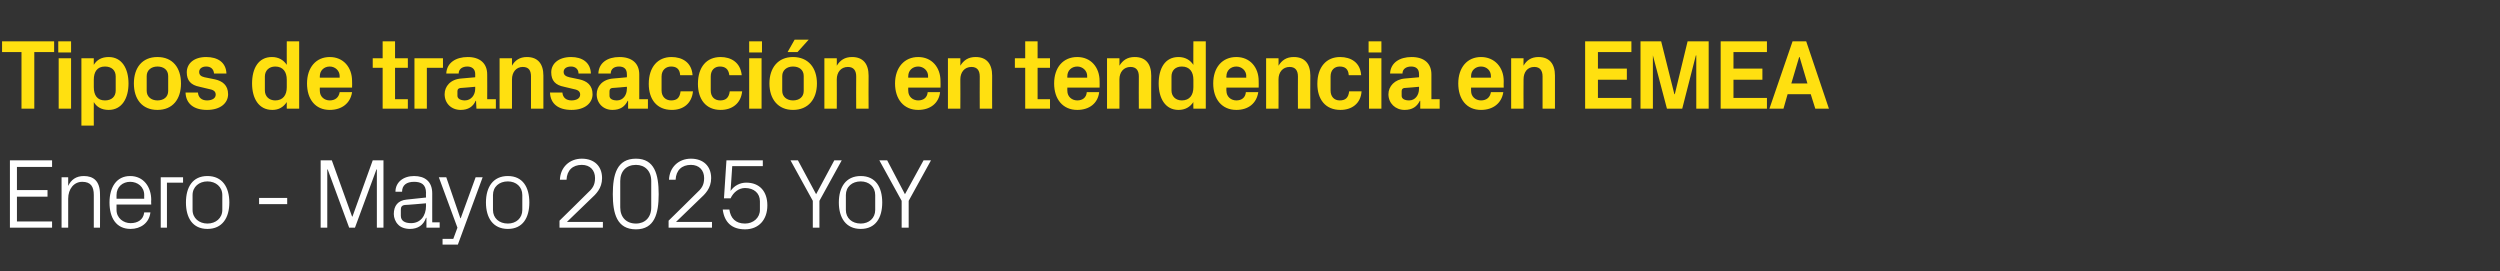
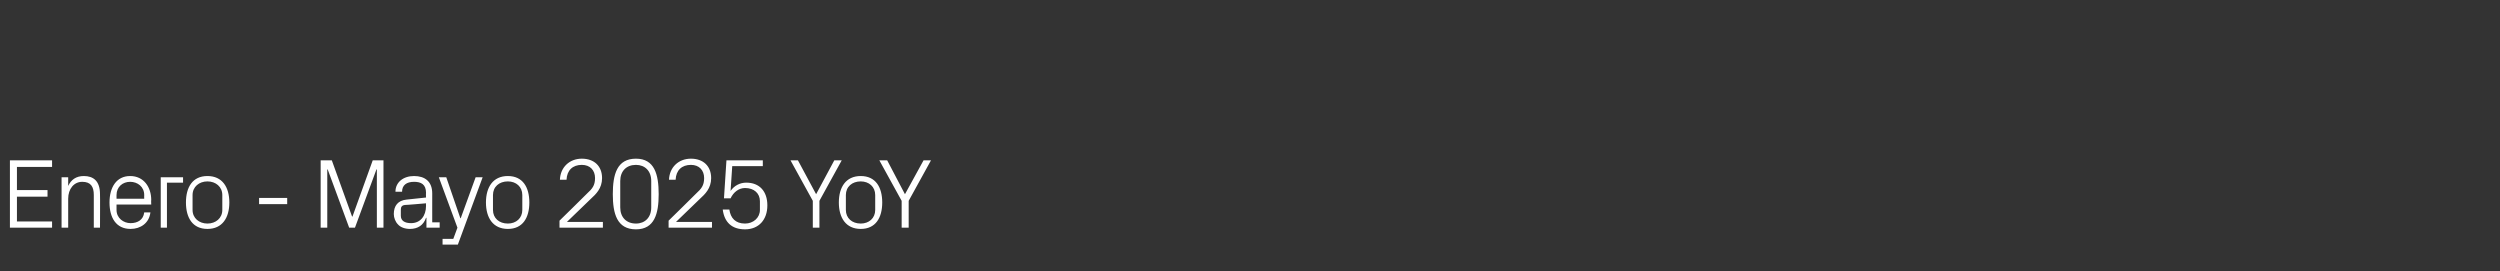
<svg xmlns="http://www.w3.org/2000/svg" version="1.1" width="605px" height="65.7px" viewBox="0 -7 605 65.7" style="top:-7px">
  <rect x="0" y="-7" width="605" height="65.7" fill="#333333" stroke="none" />
  <desc>Tipos de transacci n en tendencia en EMEA Enero Mayo 2025 YoY</desc>
  <defs />
  <g id="Polygon55993">
    <path d="M 2.4 31.8 L 12.6 31.8 L 12.6 33.4 L 4.1 33.4 L 4.1 39 L 11.5 39 L 11.5 40.6 L 4.1 40.6 L 4.1 46.6 L 12.6 46.6 L 12.6 48.1 L 2.4 48.1 L 2.4 31.8 Z M 22.7 40.2 C 22.7 38.2 22 37 19.9 37 C 17.9 37 16.5 38.7 16.5 41.1 C 16.49 41.09 16.5 48.1 16.5 48.1 L 14.9 48.1 L 14.9 35.9 L 16.5 35.9 C 16.5 35.9 16.49 38.02 16.5 38 C 17.2 36.5 18.4 35.6 20.3 35.6 C 22.6 35.6 24.2 36.8 24.2 40 C 24.24 39.96 24.2 48.1 24.2 48.1 L 22.7 48.1 C 22.7 48.1 22.68 40.25 22.7 40.2 Z M 34.9 40.2 C 34.9 38.2 33.3 37 31.5 37 C 29.7 37 28.2 38.2 28.2 40.2 C 28.2 40.2 28.2 41.1 28.2 41.1 L 34.9 41.1 C 34.9 41.1 34.87 40.2 34.9 40.2 Z M 36.4 44.4 C 36.1 47 34 48.4 31.6 48.4 C 28.1 48.4 26.5 45.7 26.5 42 C 26.5 38.3 28.2 35.6 31.5 35.6 C 34.8 35.6 36.6 38.3 36.6 41.4 C 36.55 41.45 36.6 42.5 36.6 42.5 L 28.2 42.5 C 28.2 42.5 28.2 43.8 28.2 43.8 C 28.2 45.8 29.9 47 31.6 47 C 33.3 47 34.7 46.2 34.9 44.4 C 34.9 44.4 36.4 44.4 36.4 44.4 Z M 38.9 35.9 L 44.3 35.9 L 44.3 37.2 L 40.4 37.2 L 40.4 48.1 L 38.9 48.1 L 38.9 35.9 Z M 50.2 35.6 C 53.8 35.6 55.5 38.3 55.5 42 C 55.5 45.7 53.8 48.4 50.2 48.4 C 46.6 48.4 45 45.7 45 42 C 45 38.3 46.6 35.6 50.2 35.6 Z M 53.8 40.2 C 53.8 38.2 52.2 36.9 50.2 36.9 C 48.2 36.9 46.6 38.2 46.6 40.2 C 46.6 40.2 46.6 43.8 46.6 43.8 C 46.6 45.8 48.2 47.1 50.2 47.1 C 52.2 47.1 53.8 45.8 53.8 43.8 C 53.8 43.8 53.8 40.2 53.8 40.2 Z M 62.7 40.9 L 69.5 40.9 L 69.5 42.4 L 62.7 42.4 L 62.7 40.9 Z M 85.2 45.4 L 85.3 45.4 L 90.2 31.8 L 92.8 31.8 L 92.8 48.1 L 91.2 48.1 L 91.2 34 L 91.1 34 L 85.9 48.1 L 84.5 48.1 L 79.3 34 L 79.2 34 L 79.2 48.1 L 77.6 48.1 L 77.6 31.8 L 80.3 31.8 L 85.2 45.4 Z M 103.1 39.7 C 103.1 37.6 101.9 37 100.2 37 C 98.4 37 97.3 37.8 97.3 39.4 C 97.3 39.4 95.7 39.4 95.7 39.4 C 95.7 37.1 97.6 35.6 100.2 35.6 C 102.8 35.6 104.6 36.9 104.6 39.8 C 104.59 39.77 104.6 46.8 104.6 46.8 L 106.4 46.8 L 106.4 48.1 L 103.2 48.1 L 103.2 45.7 C 103.2 45.7 103.13 45.74 103.1 45.7 C 102.5 47.5 101.1 48.4 99.2 48.4 C 98 48.4 96.9 48 96.3 47.3 C 95.7 46.7 95.3 45.7 95.3 44.8 C 95.3 42.8 96.3 41.5 98.4 41.3 C 98.42 41.28 103.1 40.8 103.1 40.8 C 103.1 40.8 103.05 39.72 103.1 39.7 Z M 98 42.6 C 97.2 42.7 97 43.1 97 43.8 C 97 43.8 97 45.2 97 45.2 C 97 46.4 97.9 47 99.5 47 C 101.7 47 103.1 45.3 103.1 42.8 C 103.05 42.79 103.1 42.2 103.1 42.2 C 103.1 42.2 97.97 42.65 98 42.6 Z M 111.5 45.8 L 115.1 35.9 L 116.8 35.9 L 110.8 52.2 L 107.1 52.2 L 107.1 50.8 L 109.7 50.8 L 110.7 48.1 L 106.2 35.9 L 108 35.9 L 111.4 45.8 L 111.5 45.8 Z M 122.9 35.6 C 126.5 35.6 128.1 38.3 128.1 42 C 128.1 45.7 126.5 48.4 122.9 48.4 C 119.3 48.4 117.6 45.7 117.6 42 C 117.6 38.3 119.3 35.6 122.9 35.6 Z M 126.4 40.2 C 126.4 38.2 124.9 36.9 122.9 36.9 C 120.8 36.9 119.3 38.2 119.3 40.2 C 119.3 40.2 119.3 43.8 119.3 43.8 C 119.3 45.8 120.8 47.1 122.9 47.1 C 124.9 47.1 126.4 45.8 126.4 43.8 C 126.4 43.8 126.4 40.2 126.4 40.2 Z M 137.2 46.7 L 145.9 46.7 L 145.9 48.1 L 135.4 48.1 L 135.4 46.4 C 135.4 46.4 142.1 39.84 142.1 39.8 C 143.3 38.7 144 37.9 144 36.1 C 144 34.2 142.8 32.9 140.8 32.9 C 138.6 32.9 137.2 34.2 137.1 36.5 C 137.1 36.5 135.5 36.5 135.5 36.5 C 135.6 33.5 137.8 31.4 140.8 31.4 C 143.8 31.4 145.7 33.2 145.7 36.1 C 145.7 38.6 144.2 40 143 41.1 C 143.01 41.11 137.2 46.7 137.2 46.7 L 137.2 46.7 Z M 153.9 48.5 C 149.3 48.5 148.3 44.7 148.3 40 C 148.3 35.2 149.3 31.4 153.9 31.4 C 158.4 31.4 159.4 35.2 159.4 40 C 159.4 44.7 158.4 48.5 153.9 48.5 Z M 157.6 36.8 C 157.6 34.4 156.1 32.9 153.9 32.9 C 151.6 32.9 150.1 34.4 150.1 36.8 C 150.1 36.8 150.1 43.2 150.1 43.2 C 150.1 45.6 151.6 47.1 153.9 47.1 C 156.1 47.1 157.6 45.6 157.6 43.2 C 157.6 43.2 157.6 36.8 157.6 36.8 Z M 163.6 46.7 L 172.3 46.7 L 172.3 48.1 L 161.8 48.1 L 161.8 46.4 C 161.8 46.4 168.5 39.84 168.5 39.8 C 169.7 38.7 170.4 37.9 170.4 36.1 C 170.4 34.2 169.2 32.9 167.2 32.9 C 165 32.9 163.6 34.2 163.5 36.5 C 163.5 36.5 161.9 36.5 161.9 36.5 C 162 33.5 164.2 31.4 167.2 31.4 C 170.2 31.4 172.1 33.2 172.1 36.1 C 172.1 38.6 170.6 40 169.4 41.1 C 169.41 41.11 163.6 46.7 163.6 46.7 L 163.6 46.7 Z M 175.2 41 L 175.8 31.8 L 184.6 31.8 L 184.6 33.2 L 177.2 33.2 C 177.2 33.2 176.81 39.17 176.8 39.2 C 177.7 37.9 179.1 37.2 180.6 37.2 C 183.8 37.2 185.7 39.3 185.7 42.7 C 185.7 46.2 183.6 48.5 180.3 48.5 C 177.1 48.5 175.3 46.8 174.9 43.7 C 174.9 43.7 176.5 43.7 176.5 43.7 C 176.8 45.8 178 47.1 180.3 47.1 C 182.3 47.1 183.9 45.7 183.9 43.8 C 183.9 43.8 183.9 41.7 183.9 41.7 C 183.9 39.8 182.5 38.5 180.3 38.5 C 178.8 38.5 177.5 39.5 176.8 41 C 176.78 40.97 175.2 41 175.2 41 Z M 191.3 31.8 L 193.1 31.8 L 197.5 40 L 201.9 31.8 L 203.7 31.8 L 198.3 41.6 L 198.3 48.1 L 196.7 48.1 L 196.7 41.6 L 191.3 31.8 Z M 208.3 35.6 C 211.9 35.6 213.5 38.3 213.5 42 C 213.5 45.7 211.9 48.4 208.3 48.4 C 204.7 48.4 203 45.7 203 42 C 203 38.3 204.7 35.6 208.3 35.6 Z M 211.8 40.2 C 211.8 38.2 210.3 36.9 208.3 36.9 C 206.2 36.9 204.7 38.2 204.7 40.2 C 204.7 40.2 204.7 43.8 204.7 43.8 C 204.7 45.8 206.2 47.1 208.3 47.1 C 210.3 47.1 211.8 45.8 211.8 43.8 C 211.8 43.8 211.8 40.2 211.8 40.2 Z M 212.8 31.8 L 214.7 31.8 L 219 40 L 223.5 31.8 L 225.3 31.8 L 219.9 41.6 L 219.9 48.1 L 218.2 48.1 L 218.2 41.6 L 212.8 31.8 Z " stroke="none" fill="#fff" />
  </g>
  <g id="Polygon55992">
-     <path d="M 0.5 3 L 13.1 3 L 13.1 5.6 L 8.3 5.6 L 8.3 19.3 L 5.2 19.3 L 5.2 5.6 L 0.5 5.6 L 0.5 3 Z M 14.2 19.3 L 14.2 7.1 L 17.2 7.1 L 17.2 19.3 L 14.2 19.3 Z M 17.2 5.7 L 14.1 5.7 L 14.1 3 L 17.2 3 L 17.2 5.7 Z M 22.7 14.1 C 22.7 16 23.5 17.3 25.4 17.3 C 27 17.3 28 16.4 28 14.9 C 28 14.9 28 11.5 28 11.5 C 28 10 27 9.1 25.4 9.1 C 23.5 9.1 22.7 10.4 22.7 12.3 C 22.7 12.3 22.7 14.1 22.7 14.1 Z M 19.7 23.4 L 19.7 7.1 L 22.7 7.1 C 22.7 7.1 22.68 8.74 22.7 8.7 C 23.4 7.5 24.6 6.8 26.3 6.8 C 29.5 6.8 31.1 9.6 31.1 13.2 C 31.1 16.8 29.5 19.6 26.3 19.6 C 24.6 19.6 23.4 18.9 22.7 17.7 C 22.68 17.66 22.7 23.4 22.7 23.4 L 19.7 23.4 Z M 38.1 19.6 C 34.4 19.6 32.4 17 32.4 13.2 C 32.4 9.4 34.4 6.8 38.1 6.8 C 41.8 6.8 43.8 9.4 43.8 13.2 C 43.8 17 41.8 19.6 38.1 19.6 Z M 40.7 11.4 C 40.7 9.9 39.6 9.1 38.1 9.1 C 36.6 9.1 35.5 10 35.5 11.4 C 35.5 11.4 35.5 15 35.5 15 C 35.5 16.4 36.6 17.3 38.1 17.3 C 39.6 17.3 40.7 16.5 40.7 15 C 40.7 15 40.7 11.4 40.7 11.4 Z M 52 12.2 C 53.8 12.6 55.2 13.6 55.2 15.8 C 55.2 17.9 53.4 19.6 50.1 19.6 C 46.9 19.6 45 18.1 44.9 15.4 C 44.9 15.4 47.9 15.4 47.9 15.4 C 48 16.6 48.8 17.3 50.1 17.3 C 51.3 17.3 52.2 16.8 52.2 15.9 C 52.2 15 51.5 14.7 50.4 14.5 C 50.4 14.5 48.3 14 48.3 14 C 46.2 13.6 45.2 12.5 45.2 10.5 C 45.2 8.4 46.9 6.8 49.9 6.8 C 52.7 6.8 54.7 8.1 54.8 10.8 C 54.8 10.8 51.8 10.8 51.8 10.8 C 51.7 9.7 51 9.1 49.9 9.1 C 48.9 9.1 48.2 9.6 48.2 10.4 C 48.2 11.2 48.7 11.5 49.5 11.7 C 49.5 11.7 52 12.2 52 12.2 Z M 69.4 12.3 C 69.4 10.4 68.5 9.1 66.6 9.1 C 65.1 9.1 64.1 10.1 64.1 11.5 C 64.1 11.5 64.1 14.9 64.1 14.9 C 64.1 16.3 65.1 17.3 66.6 17.3 C 68.5 17.3 69.4 16 69.4 14.1 C 69.4 14.1 69.4 12.3 69.4 12.3 Z M 69.4 19.3 C 69.4 19.3 69.38 17.66 69.4 17.7 C 68.6 18.9 67.5 19.6 65.9 19.6 C 62.6 19.6 61 16.8 61 13.2 C 61 9.6 62.5 6.8 65.8 6.8 C 67.4 6.8 68.6 7.5 69.4 8.7 C 69.38 8.74 69.4 3 69.4 3 L 72.4 3 L 72.4 19.3 L 69.4 19.3 Z M 77.4 11.8 L 82.2 11.8 C 82.2 11.8 82.17 11.4 82.2 11.4 C 82.2 10.1 81.1 9.1 79.8 9.1 C 78.4 9.1 77.4 10.1 77.4 11.4 C 77.37 11.4 77.4 11.8 77.4 11.8 Z M 79.8 6.8 C 83.1 6.8 85.2 9.3 85.2 12.6 C 85.25 12.65 85.2 14.2 85.2 14.2 L 77.4 14.2 C 77.4 14.2 77.37 14.98 77.4 15 C 77.4 16.4 78.5 17.3 79.8 17.3 C 81.1 17.3 82 16.6 82.2 15.3 C 82.2 15.3 85.2 15.3 85.2 15.3 C 84.8 18 82.7 19.6 79.8 19.6 C 76.3 19.6 74.3 17 74.3 13.2 C 74.3 9.3 76.5 6.8 79.8 6.8 Z M 95.6 17 L 98.7 17 L 98.7 19.3 L 92.6 19.3 L 92.6 9.4 L 90.2 9.4 L 90.2 7.1 L 92.6 7.1 L 92.6 3 L 95.6 3 L 95.6 7.1 L 98.7 7.1 L 98.7 9.4 L 95.6 9.4 L 95.6 17 Z M 100.3 7.1 L 107.2 7.1 L 107.2 9.4 L 103.3 9.4 L 103.3 19.3 L 100.3 19.3 L 100.3 7.1 Z M 115 14.5 C 114.98 14.5 115 14 115 14 C 115 14 111.38 14.33 111.4 14.3 C 110.9 14.4 110.7 14.6 110.7 15.1 C 110.7 15.1 110.7 16.2 110.7 16.2 C 110.7 16.9 111.5 17.3 112.5 17.3 C 114 17.3 115 16 115 14.5 Z M 115 10.9 C 115 9.7 114.2 9.1 113.1 9.1 C 111.9 9.1 111 9.7 111 10.8 C 111 10.8 108 10.8 108 10.8 C 108.1 8.2 110.3 6.8 113.2 6.8 C 116.1 6.8 117.9 8.3 117.9 11 C 117.93 10.99 117.9 17 117.9 17 L 120 17 L 120 19.3 L 115.3 19.3 L 115.2 17.4 C 115.2 17.4 115.15 17.42 115.1 17.4 C 114.5 18.8 113.3 19.6 111.5 19.6 C 109.2 19.6 107.6 18 107.6 15.8 C 107.6 13.9 109 12.2 111.6 12 C 111.6 12.02 115 11.7 115 11.7 C 115 11.7 114.98 10.94 115 10.9 Z M 123.9 8.9 C 124.6 7.6 125.8 6.8 127.5 6.8 C 130.2 6.8 131.5 8.5 131.5 11.3 C 131.52 11.3 131.5 19.3 131.5 19.3 L 128.5 19.3 C 128.5 19.3 128.52 11.52 128.5 11.5 C 128.5 10.1 128 9.2 126.5 9.2 C 124.9 9.2 123.9 10.5 123.9 12.2 C 123.89 12.24 123.9 19.3 123.9 19.3 L 120.9 19.3 L 120.9 7.1 L 123.9 7.1 C 123.9 7.1 123.89 8.86 123.9 8.9 Z M 140.2 12.2 C 142 12.6 143.4 13.6 143.4 15.8 C 143.4 17.9 141.6 19.6 138.3 19.6 C 135.1 19.6 133.2 18.1 133.1 15.4 C 133.1 15.4 136.1 15.4 136.1 15.4 C 136.2 16.6 137 17.3 138.3 17.3 C 139.5 17.3 140.4 16.8 140.4 15.9 C 140.4 15 139.7 14.7 138.6 14.5 C 138.6 14.5 136.5 14 136.5 14 C 134.4 13.6 133.4 12.5 133.4 10.5 C 133.4 8.4 135.2 6.8 138.2 6.8 C 140.9 6.8 142.9 8.1 143 10.8 C 143 10.8 140 10.8 140 10.8 C 140 9.7 139.2 9.1 138.2 9.1 C 137.1 9.1 136.4 9.6 136.4 10.4 C 136.4 11.2 137 11.5 137.8 11.7 C 137.8 11.7 140.2 12.2 140.2 12.2 Z M 151.7 14.5 C 151.75 14.5 151.7 14 151.7 14 C 151.7 14 148.15 14.33 148.1 14.3 C 147.7 14.4 147.5 14.6 147.5 15.1 C 147.5 15.1 147.5 16.2 147.5 16.2 C 147.5 16.9 148.2 17.3 149.3 17.3 C 150.8 17.3 151.7 16 151.7 14.5 Z M 151.7 10.9 C 151.7 9.7 151 9.1 149.8 9.1 C 148.6 9.1 147.8 9.7 147.8 10.8 C 147.8 10.8 144.8 10.8 144.8 10.8 C 144.9 8.2 147 6.8 149.9 6.8 C 152.9 6.8 154.7 8.3 154.7 11 C 154.7 10.99 154.7 17 154.7 17 L 156.8 17 L 156.8 19.3 L 152 19.3 L 152 17.4 C 152 17.4 151.92 17.42 151.9 17.4 C 151.2 18.8 150.1 19.6 148.2 19.6 C 146 19.6 144.4 18 144.4 15.8 C 144.4 13.9 145.8 12.2 148.4 12 C 148.37 12.02 151.7 11.7 151.7 11.7 C 151.7 11.7 151.75 10.94 151.7 10.9 Z M 162.5 6.8 C 165.1 6.8 167.4 8.1 167.6 11.2 C 167.6 11.2 164.6 11.2 164.6 11.2 C 164.5 9.6 163.6 9.1 162.4 9.1 C 161.2 9.1 160.1 9.9 160.1 11.5 C 160.1 11.5 160.1 14.9 160.1 14.9 C 160.1 16.4 161.1 17.3 162.4 17.3 C 163.8 17.3 164.5 16.7 164.7 15.1 C 164.7 15.1 167.7 15.1 167.7 15.1 C 167.4 18.1 165.3 19.6 162.6 19.6 C 158.9 19.6 157 17 157 13.3 C 157 9.2 159.2 6.8 162.5 6.8 Z M 174.4 6.8 C 176.9 6.8 179.2 8.1 179.5 11.2 C 179.5 11.2 176.5 11.2 176.5 11.2 C 176.3 9.6 175.4 9.1 174.2 9.1 C 173 9.1 172 9.9 172 11.5 C 172 11.5 172 14.9 172 14.9 C 172 16.4 172.9 17.3 174.3 17.3 C 175.6 17.3 176.4 16.7 176.6 15.1 C 176.6 15.1 179.6 15.1 179.6 15.1 C 179.3 18.1 177.1 19.6 174.4 19.6 C 170.8 19.6 168.9 17 168.9 13.3 C 168.9 9.2 171 6.8 174.4 6.8 Z M 181.3 19.3 L 181.3 7.1 L 184.3 7.1 L 184.3 19.3 L 181.3 19.3 Z M 184.4 5.7 L 181.3 5.7 L 181.3 3 L 184.4 3 L 184.4 5.7 Z M 191.9 19.6 C 188.3 19.6 186.2 17 186.2 13.2 C 186.2 9.4 188.3 6.8 191.9 6.8 C 195.6 6.8 197.7 9.4 197.7 13.2 C 197.7 17 195.6 19.6 191.9 19.6 Z M 194.5 11.4 C 194.5 9.9 193.4 9.1 191.9 9.1 C 190.4 9.1 189.3 10 189.3 11.4 C 189.3 11.4 189.3 15 189.3 15 C 189.3 16.4 190.4 17.3 191.9 17.3 C 193.4 17.3 194.5 16.5 194.5 15 C 194.5 15 194.5 11.4 194.5 11.4 Z M 192.3 2.6 L 195.7 2.6 L 193 5.6 L 190.6 5.6 L 192.3 2.6 Z M 202.5 8.9 C 203.3 7.6 204.4 6.8 206.2 6.8 C 208.9 6.8 210.2 8.5 210.2 11.3 C 210.16 11.3 210.2 19.3 210.2 19.3 L 207.2 19.3 C 207.2 19.3 207.16 11.52 207.2 11.5 C 207.2 10.1 206.6 9.2 205.2 9.2 C 203.5 9.2 202.5 10.5 202.5 12.2 C 202.53 12.24 202.5 19.3 202.5 19.3 L 199.5 19.3 L 199.5 7.1 L 202.5 7.1 C 202.5 7.1 202.53 8.86 202.5 8.9 Z M 219.8 11.8 L 224.6 11.8 C 224.6 11.8 224.56 11.4 224.6 11.4 C 224.6 10.1 223.5 9.1 222.2 9.1 C 220.8 9.1 219.8 10.1 219.8 11.4 C 219.76 11.4 219.8 11.8 219.8 11.8 Z M 222.2 6.8 C 225.5 6.8 227.6 9.3 227.6 12.6 C 227.64 12.65 227.6 14.2 227.6 14.2 L 219.8 14.2 C 219.8 14.2 219.76 14.98 219.8 15 C 219.8 16.4 220.9 17.3 222.2 17.3 C 223.5 17.3 224.4 16.6 224.5 15.3 C 224.5 15.3 227.5 15.3 227.5 15.3 C 227.2 18 225.1 19.6 222.2 19.6 C 218.7 19.6 216.6 17 216.6 13.2 C 216.6 9.3 218.9 6.8 222.2 6.8 Z M 232.4 8.9 C 233.2 7.6 234.3 6.8 236.1 6.8 C 238.8 6.8 240.1 8.5 240.1 11.3 C 240.07 11.3 240.1 19.3 240.1 19.3 L 237.1 19.3 C 237.1 19.3 237.07 11.52 237.1 11.5 C 237.1 10.1 236.5 9.2 235.1 9.2 C 233.4 9.2 232.4 10.5 232.4 12.2 C 232.44 12.24 232.4 19.3 232.4 19.3 L 229.4 19.3 L 229.4 7.1 L 232.4 7.1 C 232.4 7.1 232.44 8.86 232.4 8.9 Z M 251.1 17 L 254.1 17 L 254.1 19.3 L 248.1 19.3 L 248.1 9.4 L 245.6 9.4 L 245.6 7.1 L 248.1 7.1 L 248.1 3 L 251.1 3 L 251.1 7.1 L 254.1 7.1 L 254.1 9.4 L 251.1 9.4 L 251.1 17 Z M 258.3 11.8 L 263.1 11.8 C 263.1 11.8 263.06 11.4 263.1 11.4 C 263.1 10.1 262 9.1 260.7 9.1 C 259.3 9.1 258.3 10.1 258.3 11.4 C 258.26 11.4 258.3 11.8 258.3 11.8 Z M 260.7 6.8 C 264 6.8 266.1 9.3 266.1 12.6 C 266.13 12.65 266.1 14.2 266.1 14.2 L 258.3 14.2 C 258.3 14.2 258.26 14.98 258.3 15 C 258.3 16.4 259.4 17.3 260.7 17.3 C 262 17.3 262.9 16.6 263 15.3 C 263 15.3 266 15.3 266 15.3 C 265.7 18 263.6 19.6 260.7 19.6 C 257.2 19.6 255.1 17 255.1 13.2 C 255.1 9.3 257.3 6.8 260.7 6.8 Z M 270.9 8.9 C 271.7 7.6 272.8 6.8 274.6 6.8 C 277.3 6.8 278.6 8.5 278.6 11.3 C 278.56 11.3 278.6 19.3 278.6 19.3 L 275.6 19.3 C 275.6 19.3 275.56 11.52 275.6 11.5 C 275.6 10.1 275 9.2 273.6 9.2 C 271.9 9.2 270.9 10.5 270.9 12.2 C 270.93 12.24 270.9 19.3 270.9 19.3 L 267.9 19.3 L 267.9 7.1 L 270.9 7.1 C 270.9 7.1 270.93 8.86 270.9 8.9 Z M 288.8 12.3 C 288.8 10.4 287.9 9.1 286 9.1 C 284.4 9.1 283.5 10.1 283.5 11.5 C 283.5 11.5 283.5 14.9 283.5 14.9 C 283.5 16.3 284.5 17.3 286 17.3 C 287.9 17.3 288.8 16 288.8 14.1 C 288.8 14.1 288.8 12.3 288.8 12.3 Z M 288.8 19.3 C 288.8 19.3 288.76 17.66 288.8 17.7 C 288 18.9 286.8 19.6 285.2 19.6 C 282 19.6 280.4 16.8 280.4 13.2 C 280.4 9.6 281.9 6.8 285.2 6.8 C 286.8 6.8 288 7.5 288.8 8.7 C 288.76 8.74 288.8 3 288.8 3 L 291.8 3 L 291.8 19.3 L 288.8 19.3 Z M 296.8 11.8 L 301.6 11.8 C 301.6 11.8 301.55 11.4 301.6 11.4 C 301.6 10.1 300.5 9.1 299.2 9.1 C 297.8 9.1 296.8 10.1 296.8 11.4 C 296.75 11.4 296.8 11.8 296.8 11.8 Z M 299.2 6.8 C 302.5 6.8 304.6 9.3 304.6 12.6 C 304.63 12.65 304.6 14.2 304.6 14.2 L 296.8 14.2 C 296.8 14.2 296.75 14.98 296.8 15 C 296.8 16.4 297.9 17.3 299.2 17.3 C 300.5 17.3 301.4 16.6 301.5 15.3 C 301.5 15.3 304.5 15.3 304.5 15.3 C 304.1 18 302.1 19.6 299.2 19.6 C 295.7 19.6 293.6 17 293.6 13.2 C 293.6 9.3 295.8 6.8 299.2 6.8 Z M 309.4 8.9 C 310.2 7.6 311.3 6.8 313.1 6.8 C 315.8 6.8 317.1 8.5 317.1 11.3 C 317.06 11.3 317.1 19.3 317.1 19.3 L 314.1 19.3 C 314.1 19.3 314.06 11.52 314.1 11.5 C 314.1 10.1 313.5 9.2 312.1 9.2 C 310.4 9.2 309.4 10.5 309.4 12.2 C 309.43 12.24 309.4 19.3 309.4 19.3 L 306.4 19.3 L 306.4 7.1 L 309.4 7.1 C 309.4 7.1 309.43 8.86 309.4 8.9 Z M 324.3 6.8 C 326.9 6.8 329.2 8.1 329.4 11.2 C 329.4 11.2 326.4 11.2 326.4 11.2 C 326.3 9.6 325.4 9.1 324.2 9.1 C 323 9.1 322 9.9 322 11.5 C 322 11.5 322 14.9 322 14.9 C 322 16.4 322.9 17.3 324.2 17.3 C 325.6 17.3 326.3 16.7 326.5 15.1 C 326.5 15.1 329.5 15.1 329.5 15.1 C 329.3 18.1 327.1 19.6 324.4 19.6 C 320.7 19.6 318.8 17 318.8 13.3 C 318.8 9.2 321 6.8 324.3 6.8 Z M 331.3 19.3 L 331.3 7.1 L 334.3 7.1 L 334.3 19.3 L 331.3 19.3 Z M 334.3 5.7 L 331.2 5.7 L 331.2 3 L 334.3 3 L 334.3 5.7 Z M 343.4 14.5 C 343.43 14.5 343.4 14 343.4 14 C 343.4 14 339.83 14.33 339.8 14.3 C 339.4 14.4 339.2 14.6 339.2 15.1 C 339.2 15.1 339.2 16.2 339.2 16.2 C 339.2 16.9 339.9 17.3 341 17.3 C 342.5 17.3 343.4 16 343.4 14.5 Z M 343.4 10.9 C 343.4 9.7 342.7 9.1 341.5 9.1 C 340.3 9.1 339.4 9.7 339.4 10.8 C 339.4 10.8 336.4 10.8 336.4 10.8 C 336.5 8.2 338.7 6.8 341.6 6.8 C 344.6 6.8 346.4 8.3 346.4 11 C 346.39 10.99 346.4 17 346.4 17 L 348.4 17 L 348.4 19.3 L 343.7 19.3 L 343.7 17.4 C 343.7 17.4 343.6 17.42 343.6 17.4 C 342.9 18.8 341.8 19.6 339.9 19.6 C 337.7 19.6 336 18 336 15.8 C 336 13.9 337.5 12.2 340 12 C 340.05 12.02 343.4 11.7 343.4 11.7 C 343.4 11.7 343.43 10.94 343.4 10.9 Z M 356 11.8 L 360.8 11.8 C 360.8 11.8 360.79 11.4 360.8 11.4 C 360.8 10.1 359.8 9.1 358.4 9.1 C 357 9.1 356 10.1 356 11.4 C 355.99 11.4 356 11.8 356 11.8 Z M 358.4 6.8 C 361.7 6.8 363.9 9.3 363.9 12.6 C 363.86 12.65 363.9 14.2 363.9 14.2 L 356 14.2 C 356 14.2 355.99 14.98 356 15 C 356 16.4 357.1 17.3 358.4 17.3 C 359.7 17.3 360.6 16.6 360.8 15.3 C 360.8 15.3 363.8 15.3 363.8 15.3 C 363.4 18 361.3 19.6 358.4 19.6 C 354.9 19.6 352.9 17 352.9 13.2 C 352.9 9.3 355.1 6.8 358.4 6.8 Z M 368.7 8.9 C 369.4 7.6 370.6 6.8 372.3 6.8 C 375 6.8 376.3 8.5 376.3 11.3 C 376.29 11.3 376.3 19.3 376.3 19.3 L 373.3 19.3 C 373.3 19.3 373.29 11.52 373.3 11.5 C 373.3 10.1 372.7 9.2 371.3 9.2 C 369.6 9.2 368.7 10.5 368.7 12.2 C 368.66 12.24 368.7 19.3 368.7 19.3 L 365.7 19.3 L 365.7 7.1 L 368.7 7.1 C 368.7 7.1 368.66 8.86 368.7 8.9 Z M 383.6 3 L 394.8 3 L 394.8 5.6 L 386.7 5.6 L 386.7 9.6 L 393.7 9.6 L 393.7 12.3 L 386.7 12.3 L 386.7 16.7 L 394.8 16.7 L 394.8 19.3 L 383.6 19.3 L 383.6 3 Z M 405.3 15.8 L 408.4 3 L 413.5 3 L 413.5 19.3 L 410.5 19.3 L 410.5 6.4 L 410.4 6.4 L 407.1 19.3 L 403.4 19.3 L 400 6.4 L 400 6.4 L 400 19.3 L 397 19.3 L 397 3 L 402 3 L 405.2 15.8 L 405.3 15.8 Z M 416.4 3 L 427.6 3 L 427.6 5.6 L 419.5 5.6 L 419.5 9.6 L 426.5 9.6 L 426.5 12.3 L 419.5 12.3 L 419.5 16.7 L 427.6 16.7 L 427.6 19.3 L 416.4 19.3 L 416.4 3 Z M 438.2 15.8 L 432.6 15.8 L 431.6 19.3 L 428.2 19.3 L 433.8 3 L 437.1 3 L 442.6 19.3 L 439.3 19.3 L 438.2 15.8 Z M 435.4 6.8 L 433.5 13.2 L 437.4 13.2 L 435.5 6.8 L 435.4 6.8 Z " stroke="none" fill="#ffe010" />
-   </g>
+     </g>
</svg>